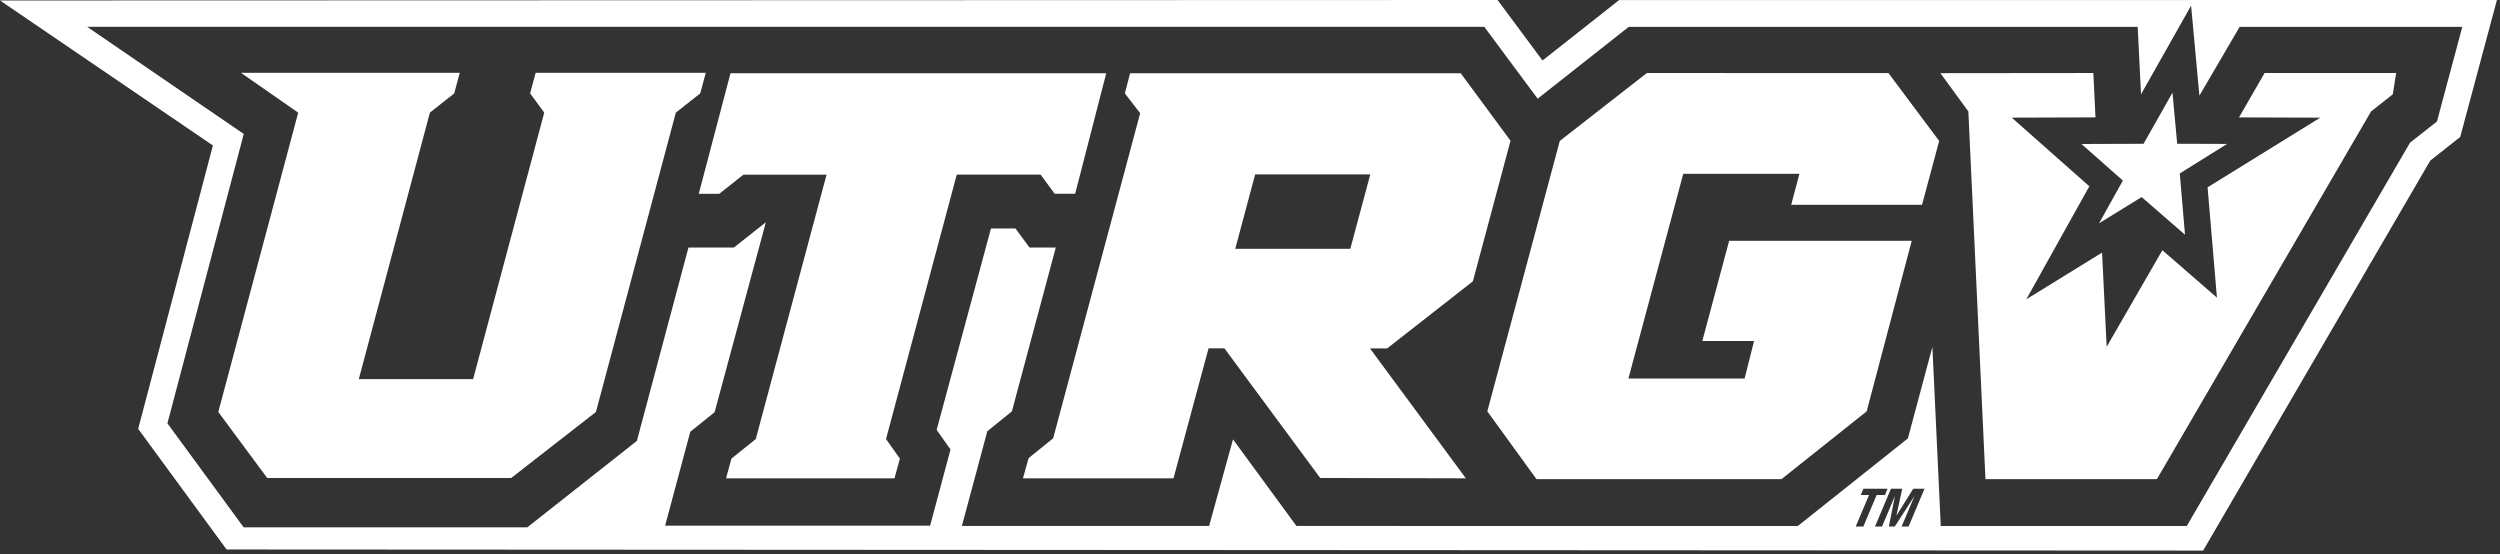
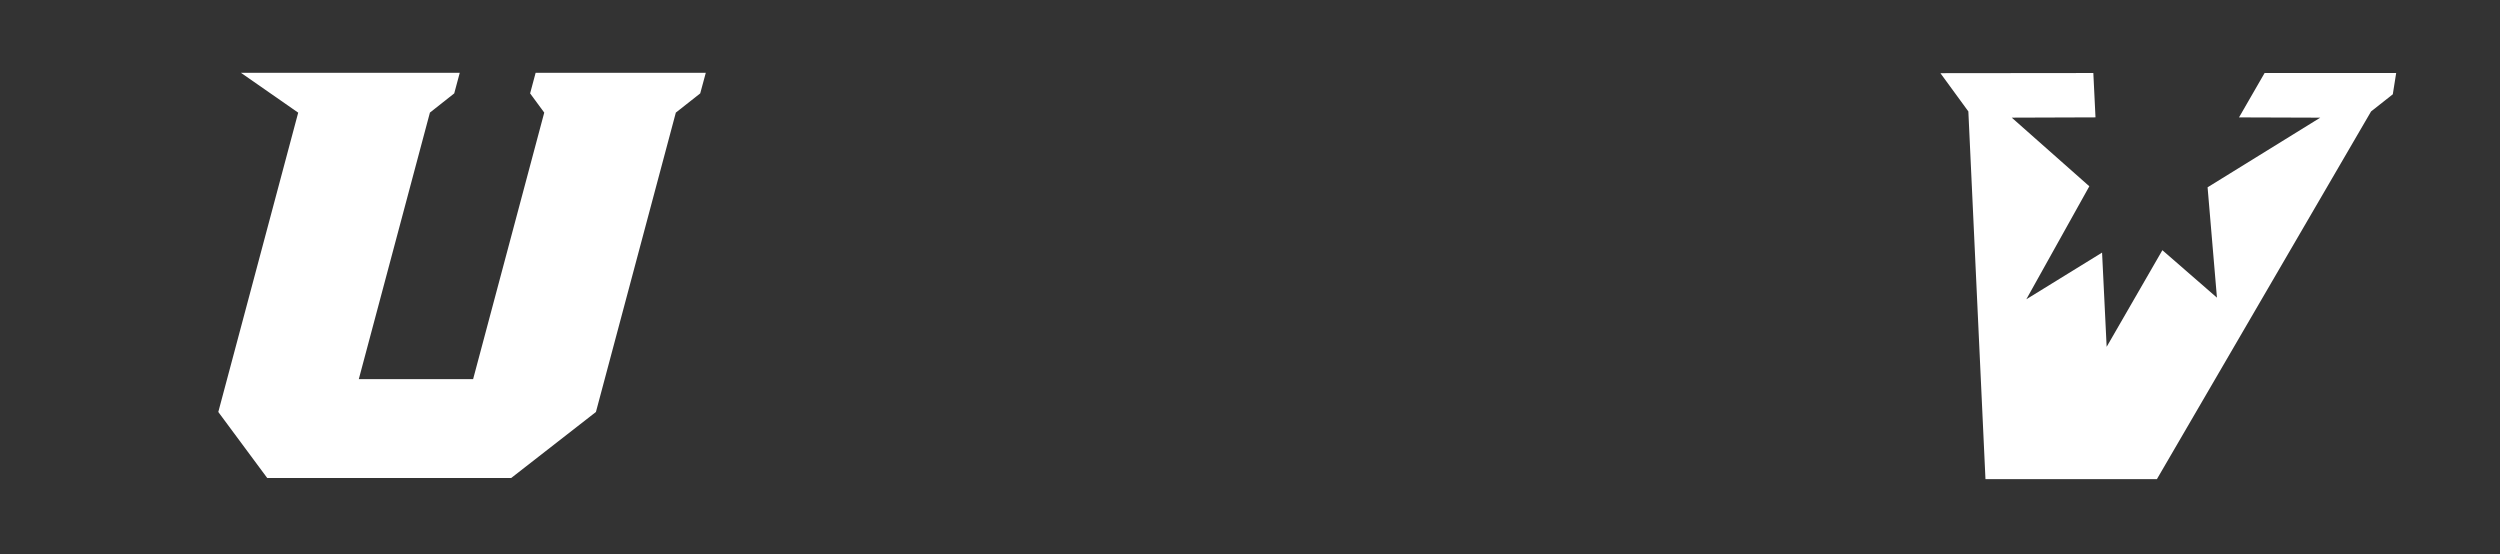
<svg xmlns="http://www.w3.org/2000/svg" width="257" height="57" viewBox="0 0 257 57" fill="none">
  <rect x="0" y="0" width="257" height="57" fill="#333333" stroke="none" />
  <g clip-path="url(#clip0_34_60)">
-     <path d="M169.298 7.507L160.347 14.487L152.897 42.287L157.953 49.257H183.134L191.894 42.287L196.526 24.755H177.757L174.997 35.055H180.317L179.347 38.915H167.401L173.039 17.867H184.98L184.134 21.056H197.585L199.347 14.49L194.132 7.51L169.298 7.507Z" fill="white" />
    <path d="M72.556 7.481H55.063L54.496 9.601L55.948 11.576L48.636 38.976H36.884L44.195 11.576L46.695 9.601L47.263 7.481H24.763L30.655 11.581L22.441 42.351L27.472 49.14H52.548L61.261 42.352L69.476 11.576L71.983 9.601L72.556 7.481Z" fill="white" />
-     <path d="M113.721 7.532H75.094L71.833 19.921H73.94L76.425 17.957H84.97L77.693 45.134L75.193 47.144L74.638 49.171H91.954L92.509 47.144L91.083 45.134L98.355 17.952H106.976L108.42 19.916H110.527L113.721 7.532Z" fill="white" />
-     <path d="M151.412 28.918L155.283 14.47L150.163 7.531H116.17L115.638 9.603L117.209 11.638L108.267 45.052L105.739 47.098L105.16 49.172H120.634L124.239 35.81H125.87L135.718 49.135L150.69 49.172L140.834 35.817H142.599L151.412 28.918ZM138.812 25.58H126.982L129.029 17.93H140.864L138.812 25.58Z" fill="white" />
-     <path d="M166.449 0.006L158.569 6.219L153.949 0L0.001 0.048L21.888 14.956L14.204 44.086L23.292 56.486L226.483 56.6L249.833 16.508L252.909 14.081L256.683 0.002L166.449 0.006ZM190.768 54.128L192.136 50.886H191.288L191.558 50.244H194.039L193.768 50.886H192.919L191.551 54.128H190.768ZM196.203 54.128H195.485L196.793 51.028H196.783L194.783 54.128H194.174L194.792 51.028H194.781L193.473 54.128H192.749L194.388 50.244H195.552L194.952 52.986H194.963L196.681 50.244H197.839L196.203 54.128ZM250.519 12.487L247.749 14.671L224.799 54.076H199.51L198.649 35.669L196.13 45.069L184.812 54.075L133.273 54.068L126.753 45.168L124.297 54.068H98.882L101.494 44.336L104.021 42.29L108.534 25.45H105.834L104.39 23.485H101.872L96.287 44.193L97.714 46.204L95.614 54.04H68.374L70.962 44.384L73.462 42.374L78.73 22.849L75.44 25.449H70.772L65.472 45.321L54.207 54.211H25.049L17.211 43.519L25.058 13.772L8.958 2.756H152.584L158.072 10.145L167.431 2.762H219.755L220.099 9.69L225.244 0.584L226.098 9.831L230.236 2.762H253.124L250.519 12.487Z" fill="white" />
    <path d="M230.17 12.068L238.523 12.096L226.94 19.255L227.902 30.599L222.293 25.721L216.564 35.653L216.093 25.967L208.305 30.767L214.783 19.15L206.807 12.094L215.417 12.065L215.195 7.506L199.475 7.522L202.347 11.455L204.106 49.255H221.73L243.747 11.455L245.98 9.694L246.327 7.506H232.801L230.17 12.068Z" fill="white" />
-     <path d="M218.232 18.563L215.782 22.957L220.163 20.257L224.616 24.13L224.082 17.83L228.947 14.795L223.815 14.778L223.33 9.524L220.359 14.781L213.976 14.803L218.232 18.563Z" fill="white" />
  </g>
  <defs>
    <clipPath id="clip0_34_60">
      <rect width="256.682" height="56.602" fill="white" />
    </clipPath>
  </defs>
</svg>